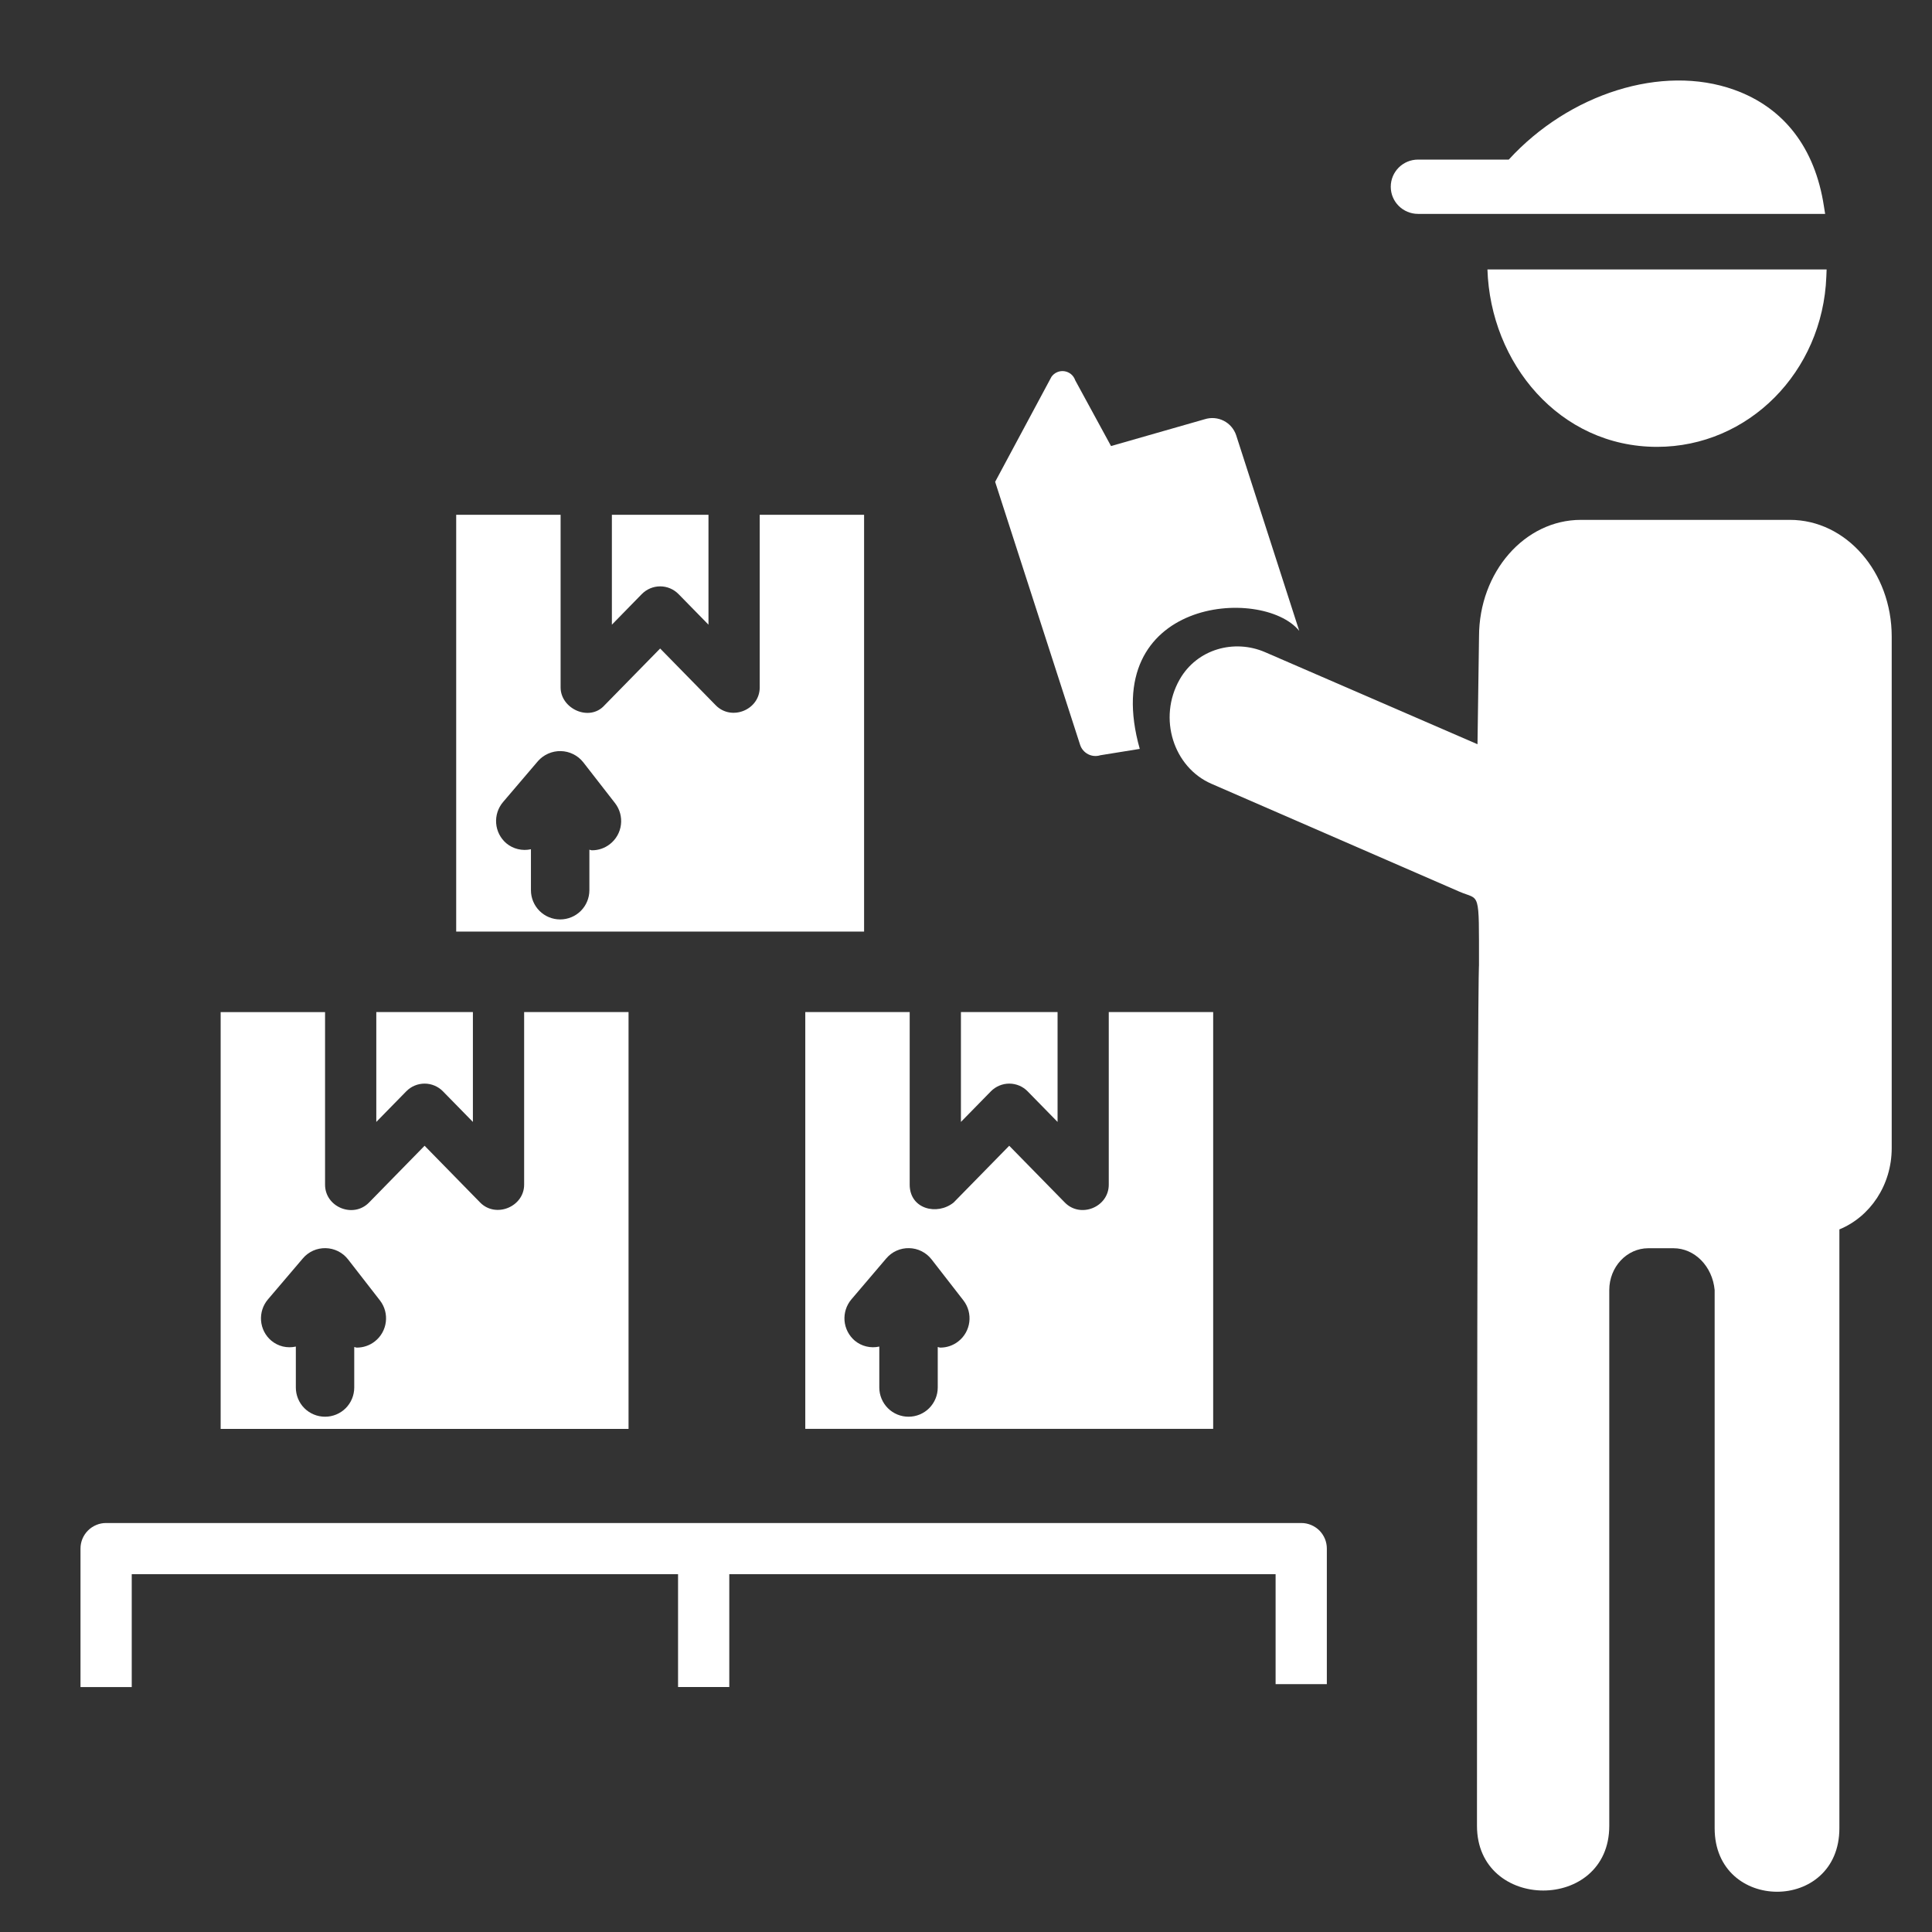
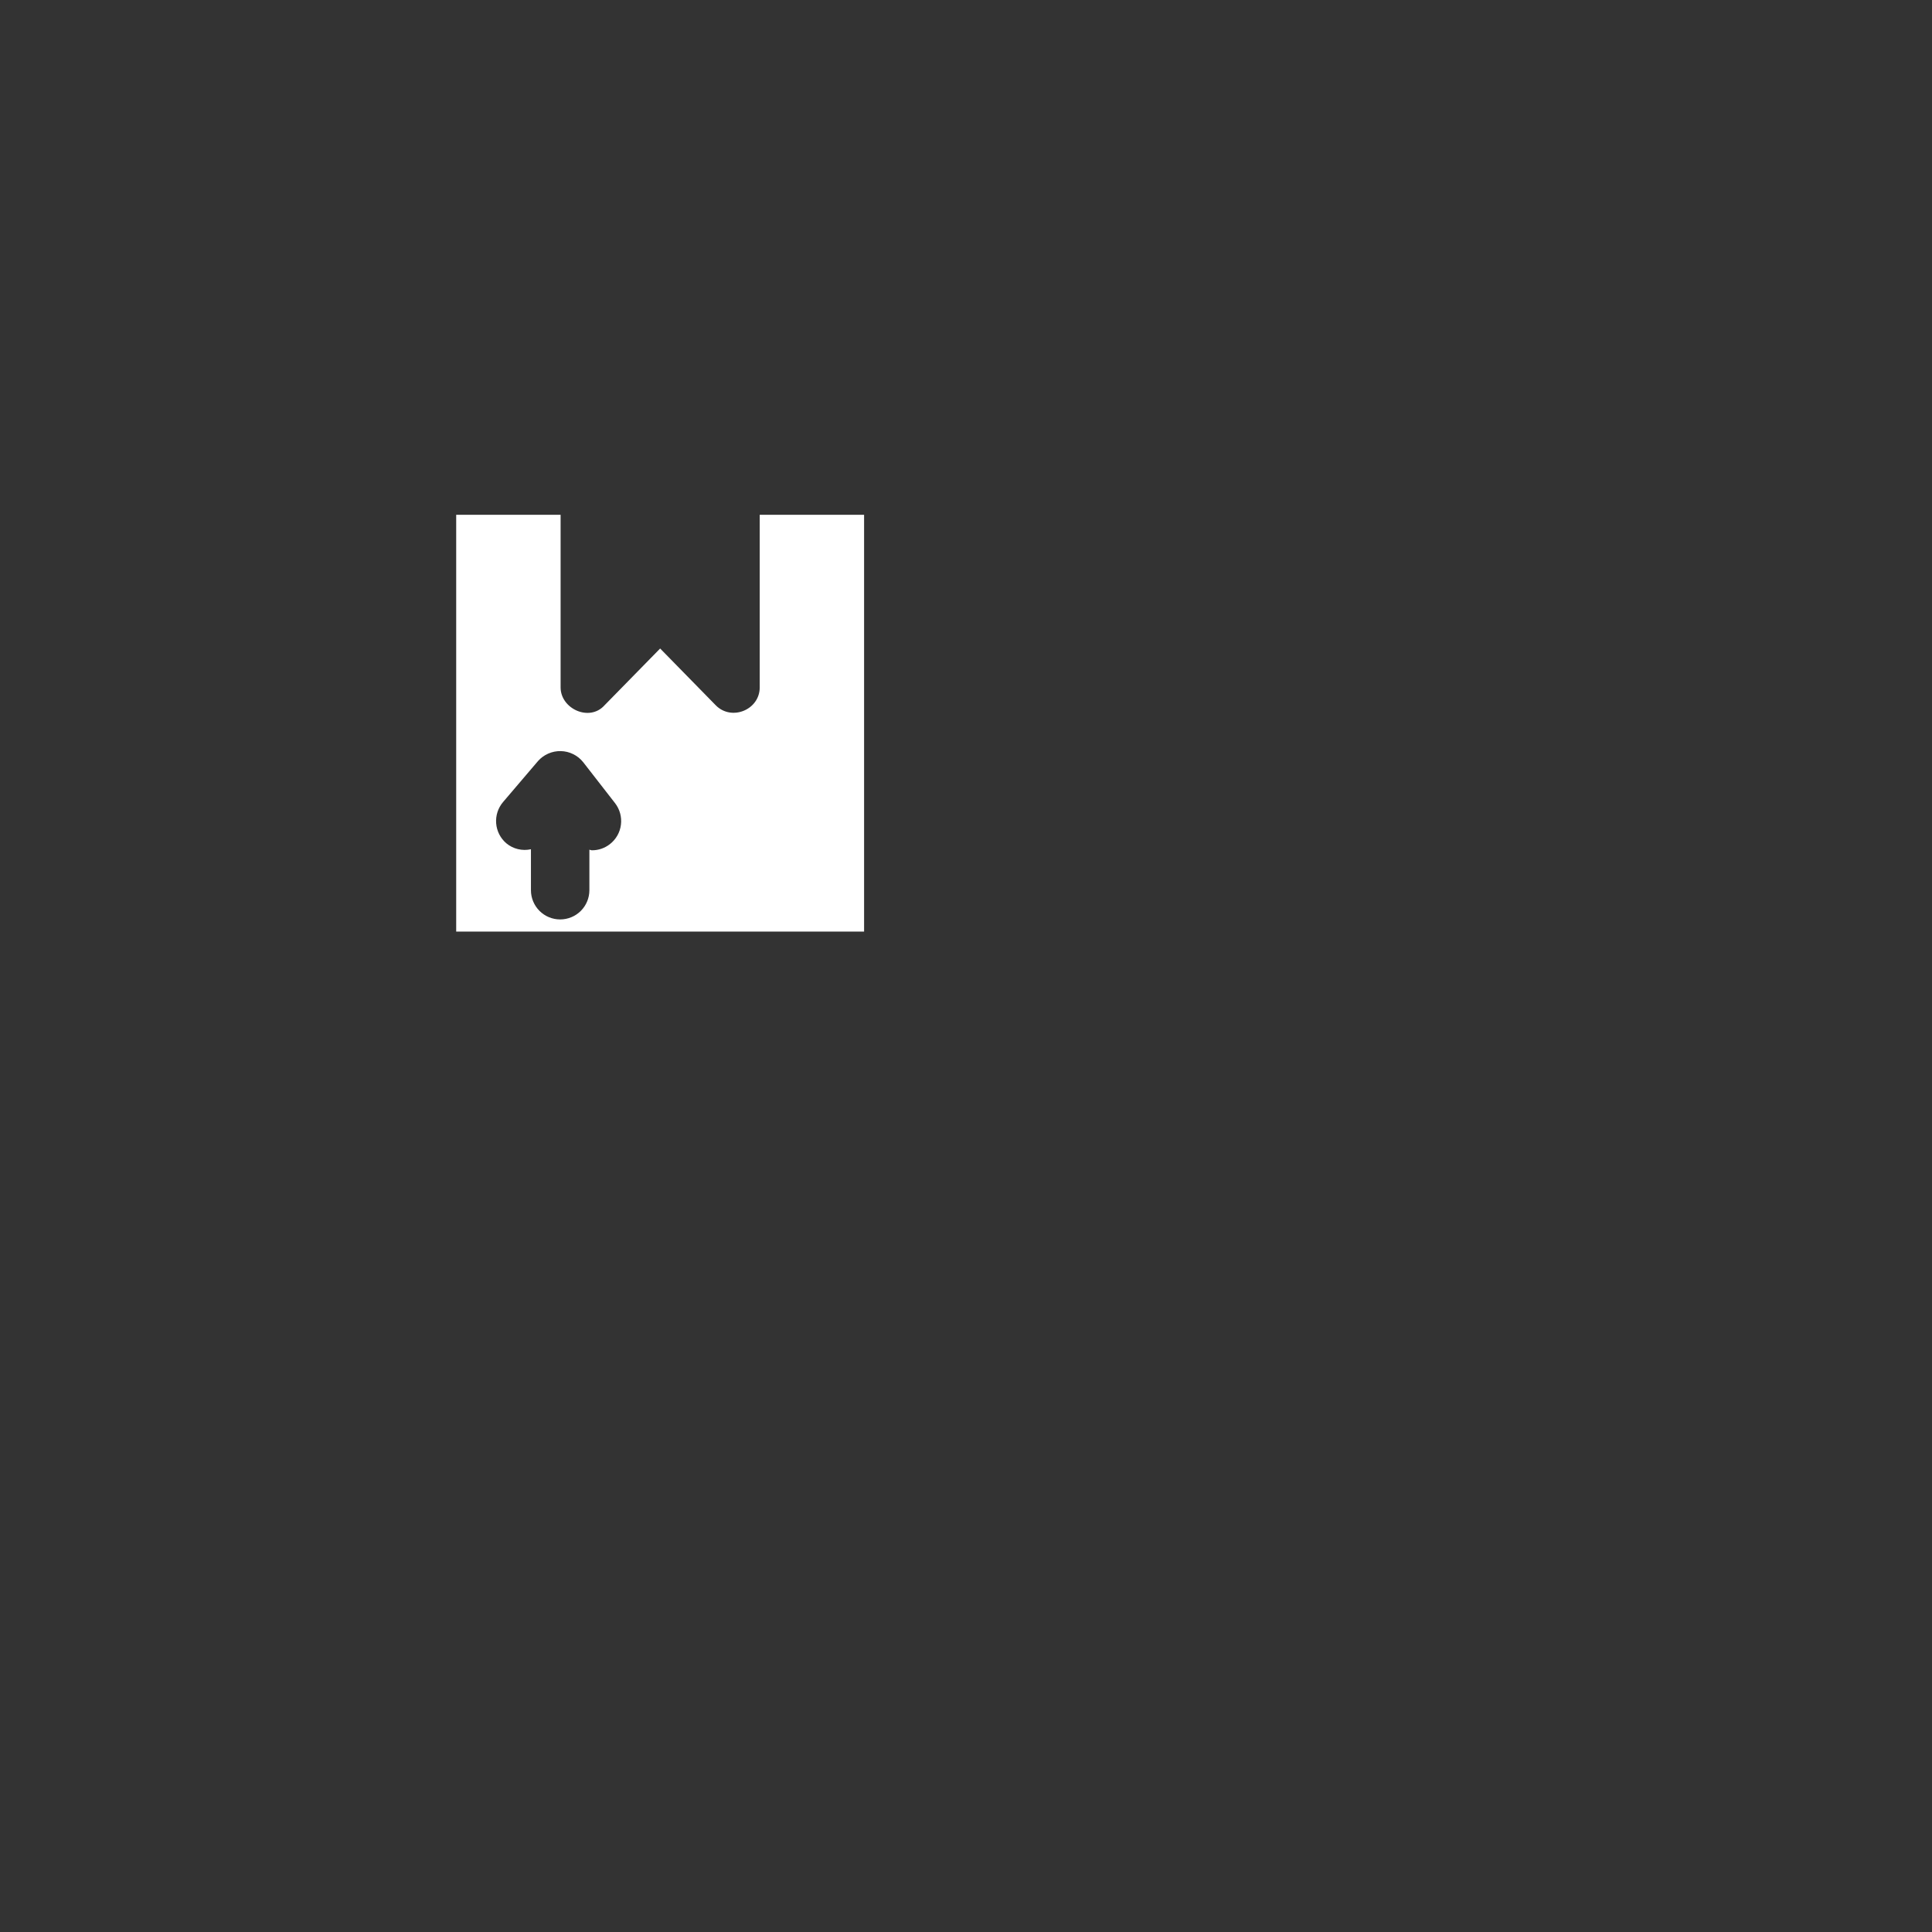
<svg xmlns="http://www.w3.org/2000/svg" width="48" height="48" viewBox="0 0 48 48" fill="none">
  <rect x="0" y="0" width="48" height="48" fill="#333333" stroke="none" />
-   <path d="M32.328 37.839H2.637C2.553 37.838 2.47 37.855 2.393 37.887C2.316 37.919 2.246 37.965 2.186 38.025C2.127 38.084 2.08 38.154 2.048 38.231C2.016 38.308 2 38.391 2 38.474V41.915H3.273V39.11H16.846V41.914H18.119V39.11H31.692V41.842H32.965V38.474C32.965 38.391 32.949 38.308 32.917 38.231C32.885 38.154 32.838 38.084 32.779 38.024C32.719 37.965 32.649 37.919 32.572 37.887C32.495 37.855 32.412 37.838 32.328 37.839ZM30.712 10.813C30.66 10.658 30.549 10.528 30.403 10.454C30.256 10.38 30.087 10.366 29.93 10.416L27.603 11.082L26.713 9.447C26.694 9.389 26.658 9.337 26.611 9.297C26.564 9.258 26.506 9.232 26.445 9.223C26.384 9.214 26.321 9.222 26.264 9.247C26.208 9.271 26.159 9.311 26.123 9.362L24.724 11.971L26.836 18.508C26.869 18.608 26.941 18.691 27.035 18.739C27.128 18.787 27.237 18.796 27.338 18.764L28.317 18.606C27.261 14.86 31.365 14.551 32.279 15.673L30.712 10.813Z" fill="white" />
-   <path d="M42.6 32.051V45.422C42.6 47.522 45.699 47.53 45.699 45.421V30.544C46.459 30.233 46.999 29.447 46.999 28.524V15.815C46.999 14.214 45.867 12.916 44.469 12.916H39.277C37.879 12.916 36.746 14.214 36.746 15.815L36.708 18.49L31.433 16.204C30.665 15.871 29.741 16.123 29.309 16.88C28.759 17.846 29.16 19.066 30.098 19.473L36.261 22.154C36.772 22.376 36.745 22.076 36.745 23.993C36.745 23.993 36.697 23.828 36.695 45.361C36.695 47.5 39.982 47.511 39.982 45.362V32.051C39.982 31.478 40.416 31.012 40.952 31.012H41.577C42.103 31.012 42.545 31.46 42.6 32.051ZM45.375 6.869C45.285 9.243 43.437 11.102 41.169 11.102C38.739 11.102 37.029 9.017 36.955 6.694H45.382L45.375 6.869ZM45.314 5.12C45.092 3.672 44.32 2.671 43.081 2.229C41.294 1.59 38.986 2.325 37.485 3.965H35.231C34.856 3.965 34.553 4.267 34.553 4.64C34.553 5.012 34.856 5.314 35.231 5.314H45.345L45.314 5.12ZM11.005 27.114L11.749 27.874V25.144H9.349V27.874L10.093 27.114C10.152 27.053 10.223 27.005 10.301 26.972C10.38 26.939 10.464 26.922 10.549 26.922C10.634 26.922 10.718 26.939 10.796 26.972C10.875 27.005 10.946 27.053 11.005 27.114Z" fill="white" />
-   <path d="M13.022 25.144V29.432C13.022 29.98 12.32 30.273 11.93 29.877L10.549 28.466L9.167 29.878C8.777 30.276 8.076 29.992 8.076 29.433V25.145H5.482V35.501H15.616V25.144H13.022ZM9.311 33.328C9.184 33.427 9.027 33.481 8.866 33.481C8.844 33.481 8.823 33.468 8.801 33.466V34.472C8.801 34.665 8.725 34.849 8.589 34.986C8.453 35.122 8.268 35.198 8.076 35.198C7.883 35.198 7.699 35.122 7.562 34.986C7.426 34.849 7.35 34.665 7.35 34.472V33.455C7.243 33.479 7.133 33.478 7.027 33.453C6.921 33.427 6.822 33.377 6.739 33.307C6.592 33.182 6.501 33.004 6.486 32.812C6.471 32.62 6.532 32.43 6.657 32.283L7.523 31.266C7.592 31.183 7.68 31.118 7.778 31.073C7.876 31.029 7.983 31.008 8.091 31.01C8.199 31.012 8.305 31.039 8.402 31.087C8.498 31.136 8.582 31.205 8.648 31.29L9.439 32.308C9.685 32.625 9.627 33.082 9.311 33.328ZM25.531 27.114L26.275 27.874V25.144H23.874V27.874L24.619 27.113C24.678 27.053 24.749 27.005 24.828 26.972C24.906 26.939 24.99 26.922 25.075 26.922C25.16 26.922 25.244 26.939 25.323 26.972C25.401 27.005 25.472 27.053 25.531 27.114Z" fill="white" />
-   <path d="M27.547 25.144V29.432C27.547 29.991 26.846 30.275 26.456 29.877L25.074 28.466L23.692 29.877C23.28 30.207 22.601 30.038 22.601 29.432V25.144H20.007V35.5H30.141V25.144H27.547ZM23.807 33.328C23.68 33.427 23.524 33.481 23.362 33.481C23.34 33.481 23.32 33.468 23.298 33.466V34.472C23.298 34.665 23.221 34.849 23.085 34.986C22.949 35.122 22.765 35.198 22.572 35.198C22.38 35.198 22.195 35.122 22.059 34.986C21.923 34.849 21.846 34.665 21.846 34.472V33.455C21.74 33.479 21.629 33.478 21.523 33.452C21.417 33.427 21.319 33.377 21.235 33.307C21.089 33.182 20.998 33.004 20.982 32.812C20.967 32.62 21.028 32.429 21.153 32.282L22.019 31.265C22.089 31.183 22.176 31.117 22.274 31.073C22.373 31.029 22.48 31.007 22.588 31.01C22.695 31.012 22.802 31.038 22.898 31.087C22.994 31.135 23.078 31.204 23.145 31.29L23.935 32.307C24.181 32.625 24.124 33.082 23.807 33.328ZM16.858 14.76L17.602 15.52V12.79H15.202V15.52L15.945 14.76C16.005 14.699 16.076 14.651 16.154 14.618C16.233 14.585 16.317 14.568 16.402 14.568C16.487 14.568 16.571 14.585 16.649 14.618C16.727 14.651 16.798 14.699 16.858 14.76Z" fill="white" />
  <path d="M18.875 12.79V17.078C18.875 17.637 18.174 17.921 17.783 17.523L16.401 16.112L15.019 17.523C14.647 17.939 13.928 17.612 13.928 17.078V12.79H11.334V23.145H21.468V12.79H18.875ZM15.153 20.972C15.026 21.072 14.869 21.126 14.707 21.125C14.685 21.125 14.665 21.113 14.643 21.111V22.118C14.643 22.31 14.566 22.495 14.43 22.631C14.294 22.767 14.109 22.843 13.917 22.843C13.724 22.843 13.54 22.767 13.404 22.631C13.268 22.495 13.191 22.31 13.191 22.118V21.099C13.085 21.123 12.974 21.122 12.868 21.096C12.762 21.071 12.663 21.021 12.579 20.951C12.433 20.826 12.342 20.648 12.327 20.456C12.312 20.264 12.373 20.074 12.498 19.927L13.365 18.91C13.435 18.83 13.523 18.766 13.621 18.723C13.719 18.68 13.826 18.658 13.933 18.661C14.04 18.663 14.146 18.689 14.242 18.737C14.338 18.784 14.422 18.852 14.489 18.936L15.28 19.953C15.398 20.105 15.451 20.298 15.427 20.489C15.404 20.68 15.305 20.854 15.153 20.972Z" fill="white" />
</svg>